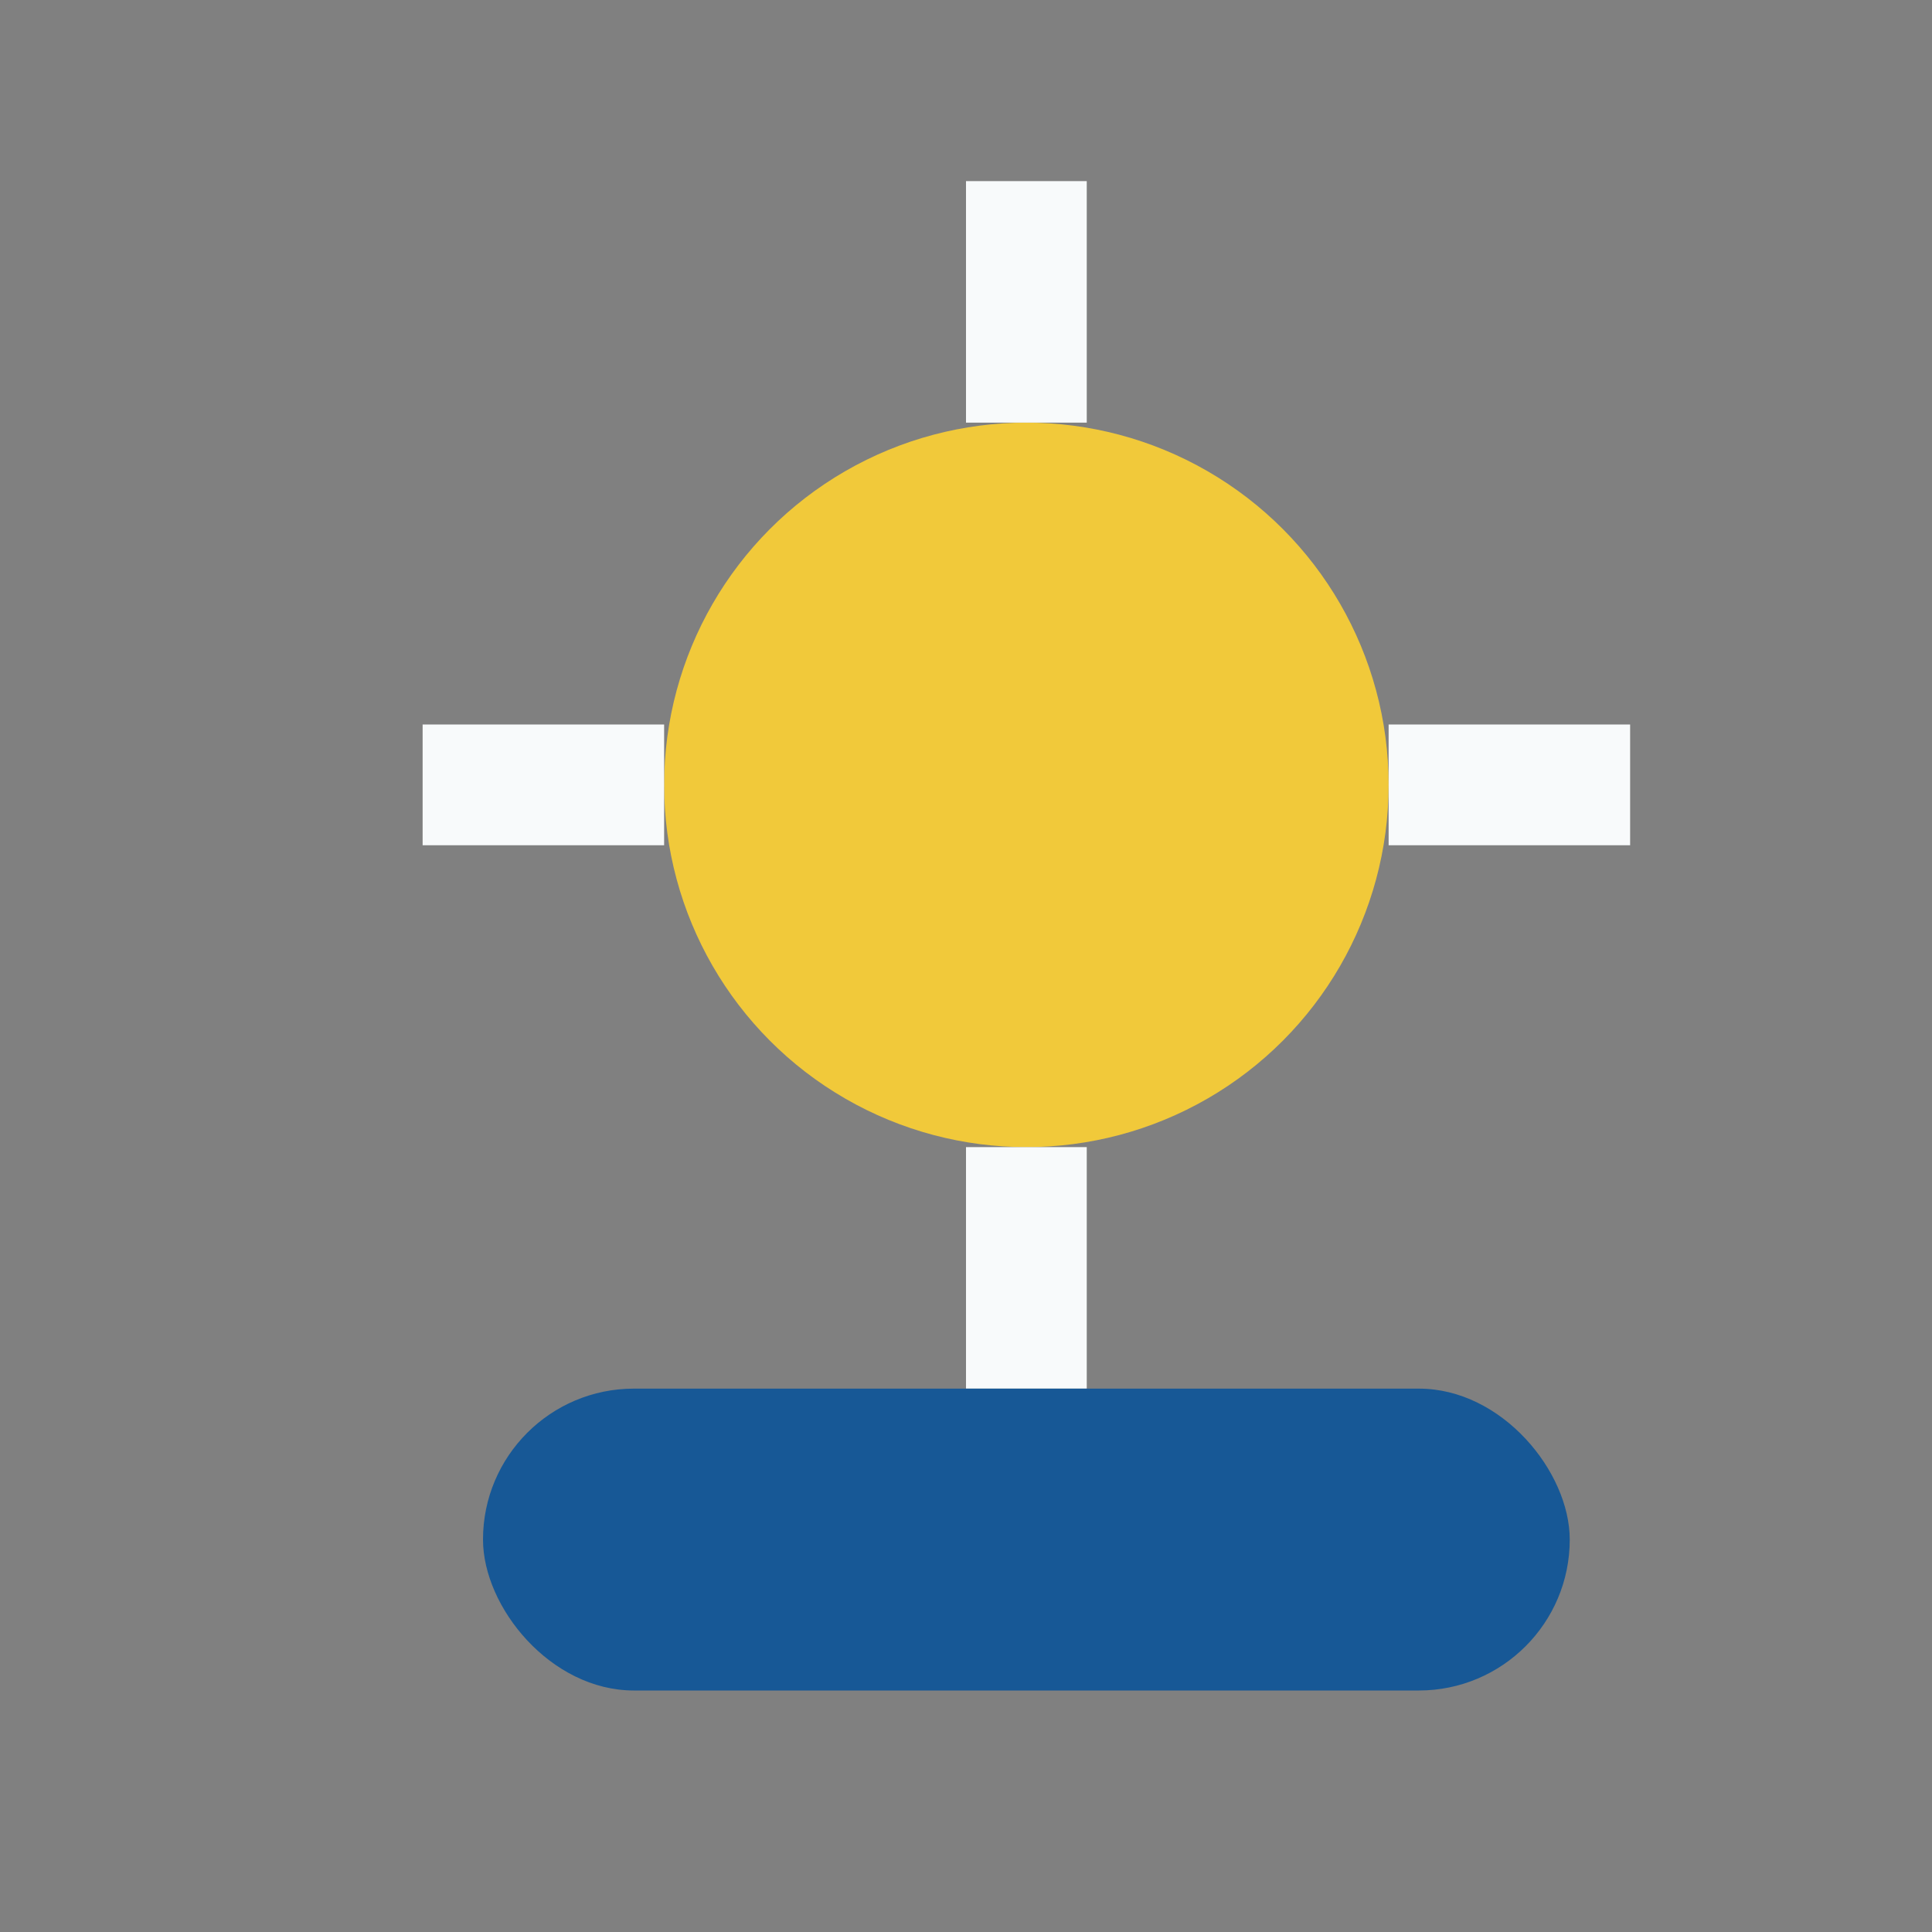
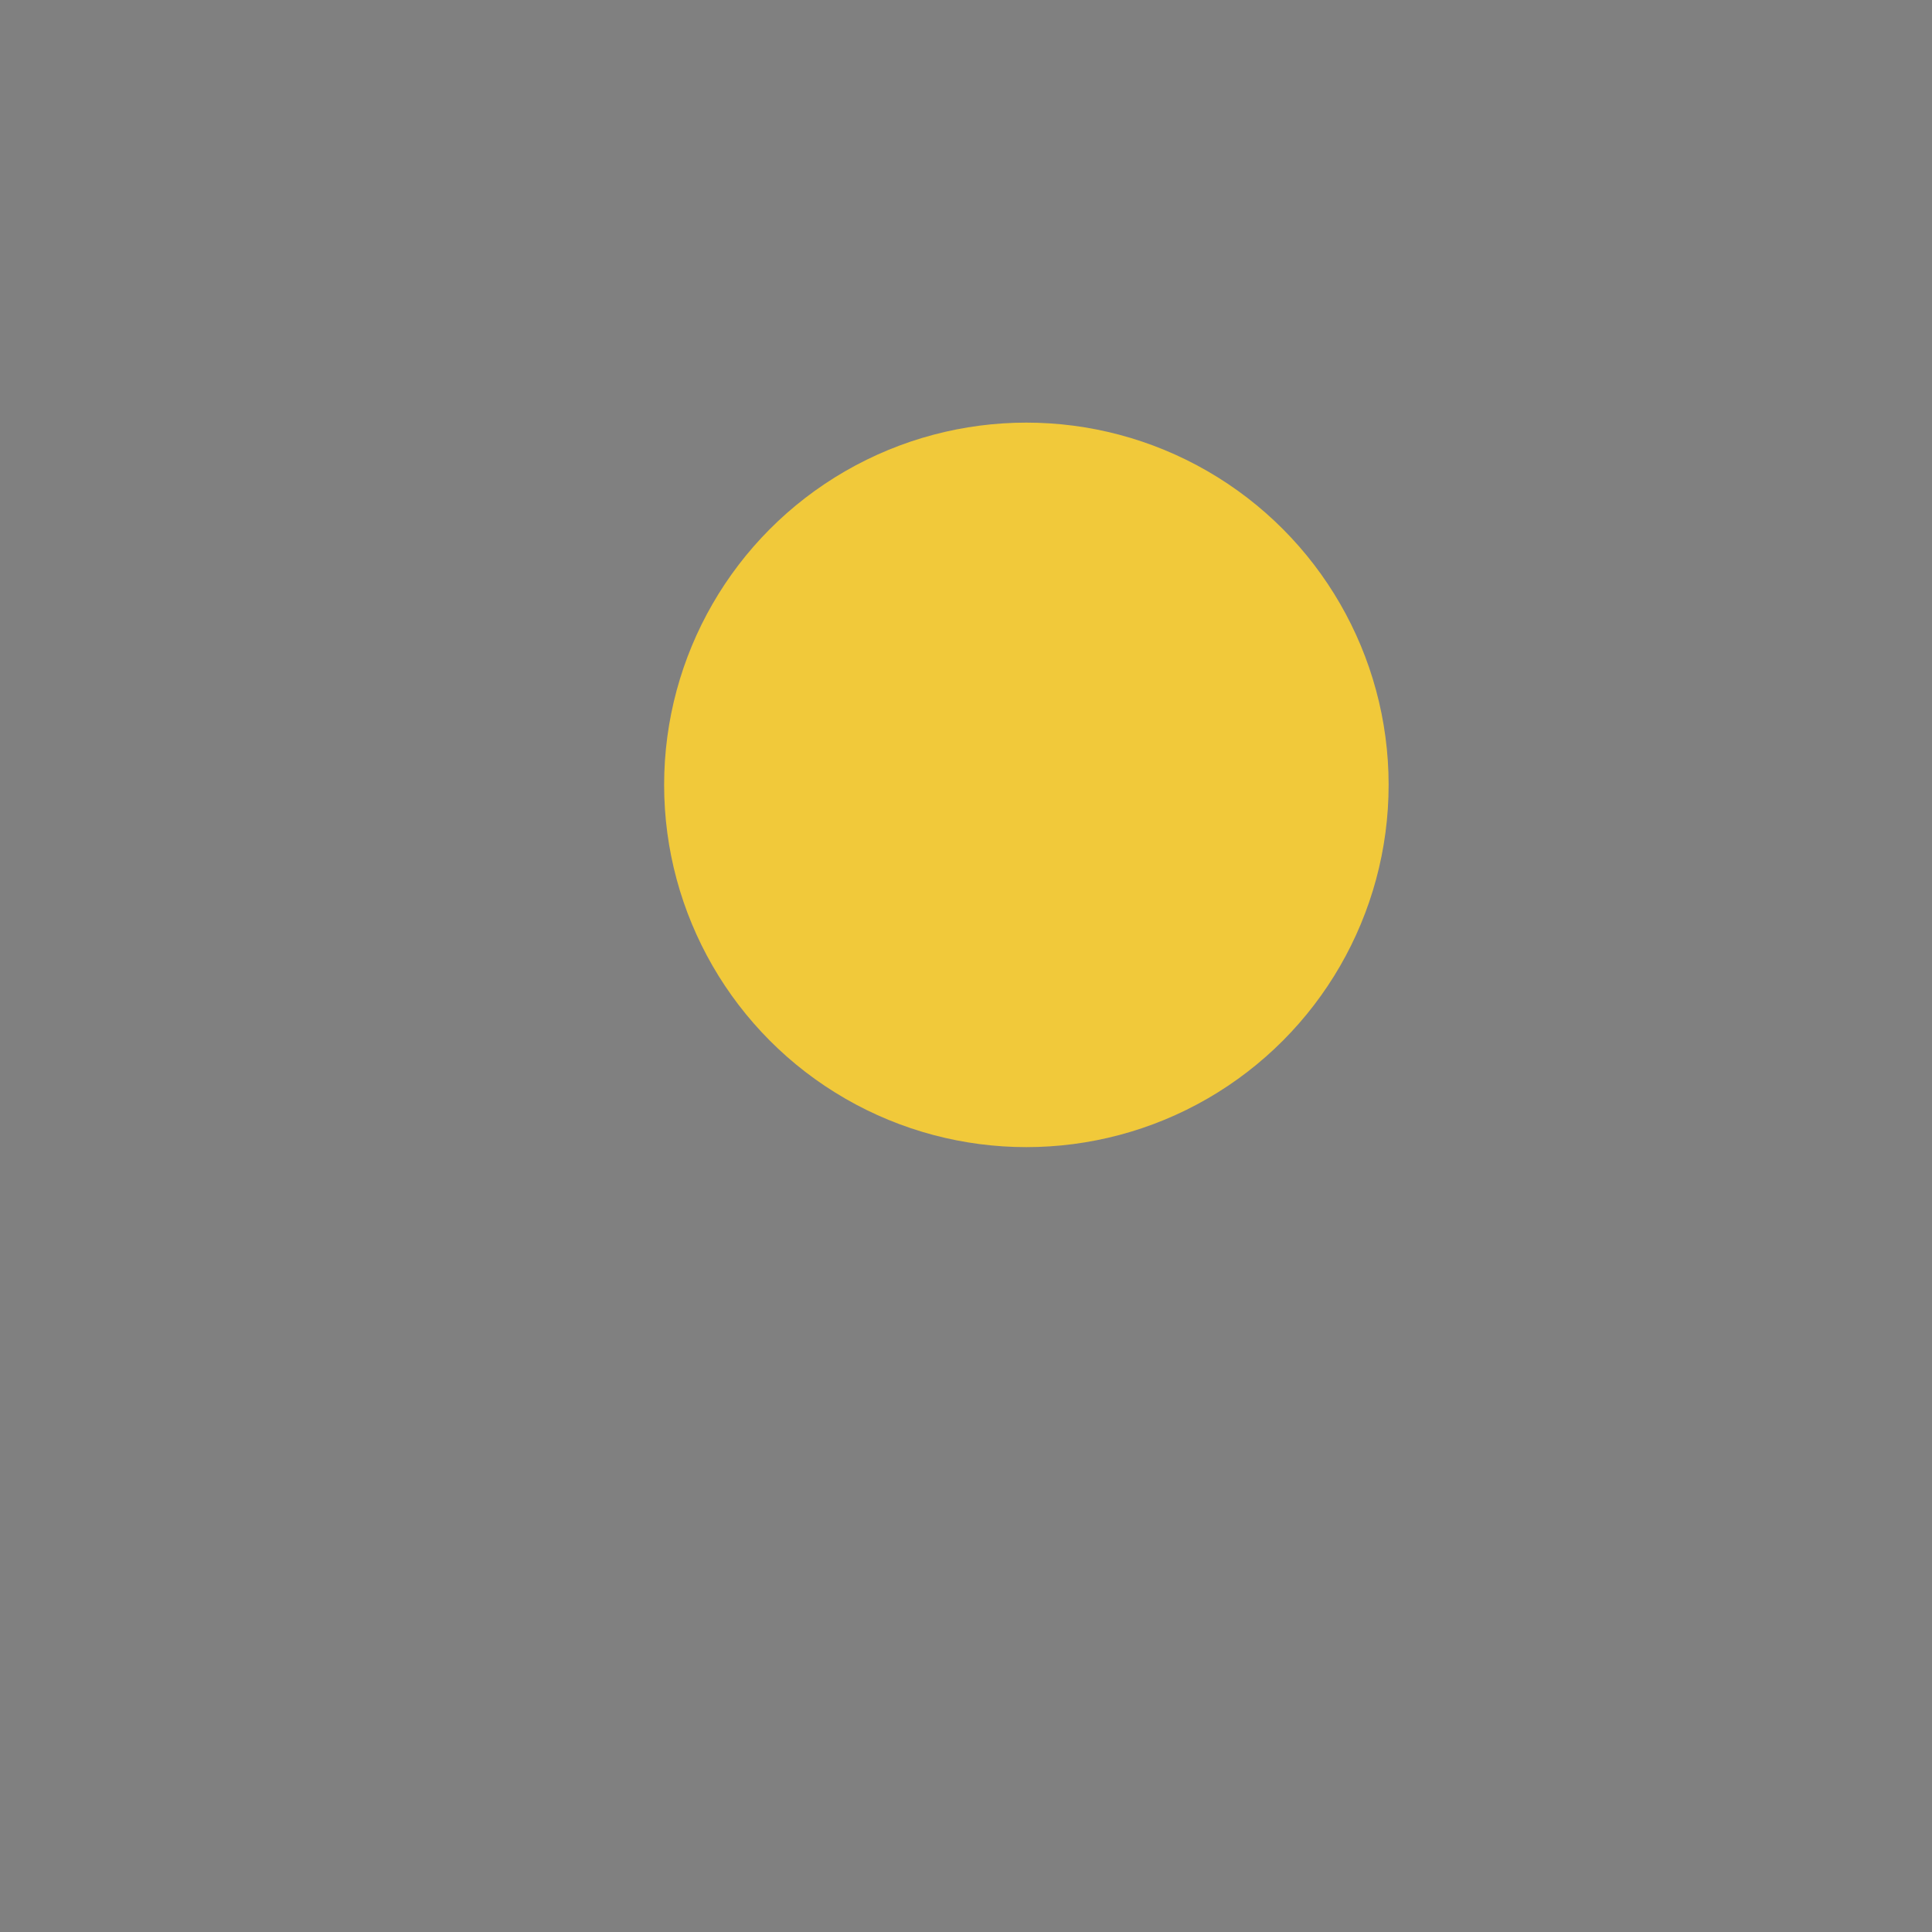
<svg xmlns="http://www.w3.org/2000/svg" width="32" height="32" viewBox="0 0 32 32">
  <rect x="0" y="0" width="32" height="32" fill="#808080" stroke="none" />
  <circle cx="17" cy="13" r="6" fill="#F1C93A" />
  <g stroke="#F8FAFB" stroke-width="2">
-     <line x1="17" y1="3" x2="17" y2="7" />
-     <line x1="17" y1="19" x2="17" y2="23" />
-     <line x1="7" y1="13" x2="11" y2="13" />
-     <line x1="23" y1="13" x2="27" y2="13" />
-   </g>
-   <rect x="8" y="23" width="18" height="5" rx="2.5" fill="#175896" />
+     </g>
</svg>